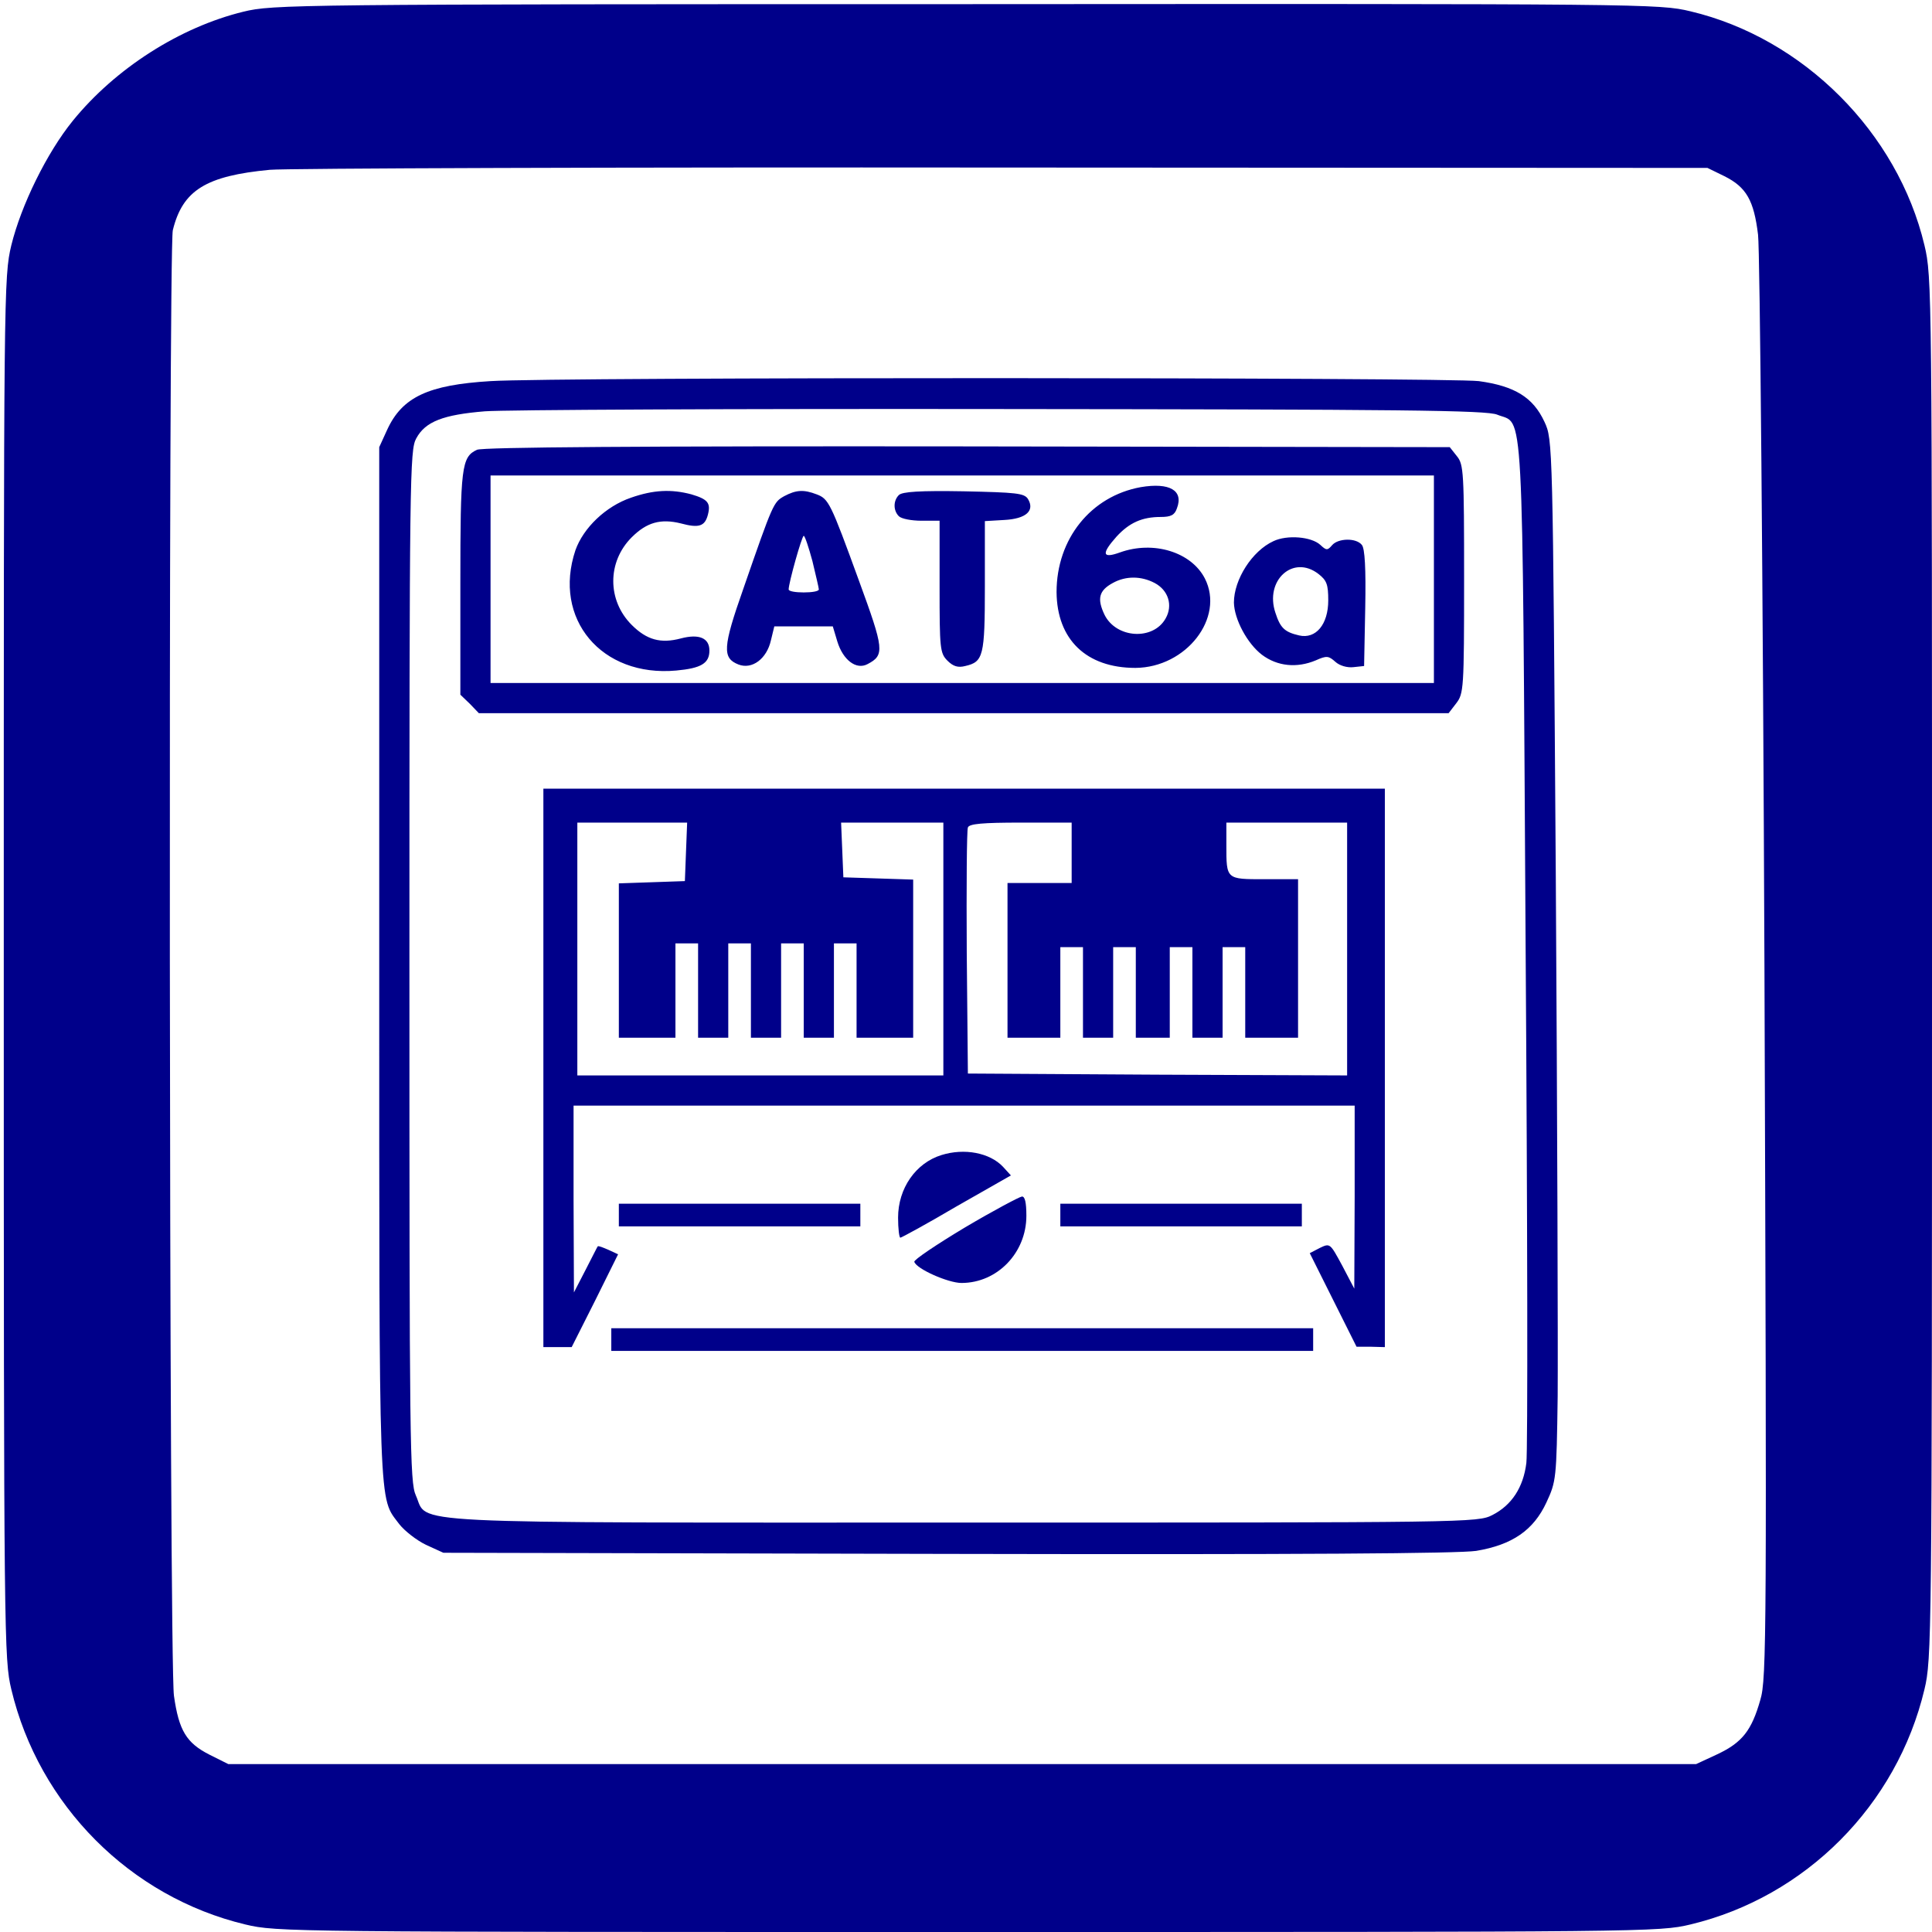
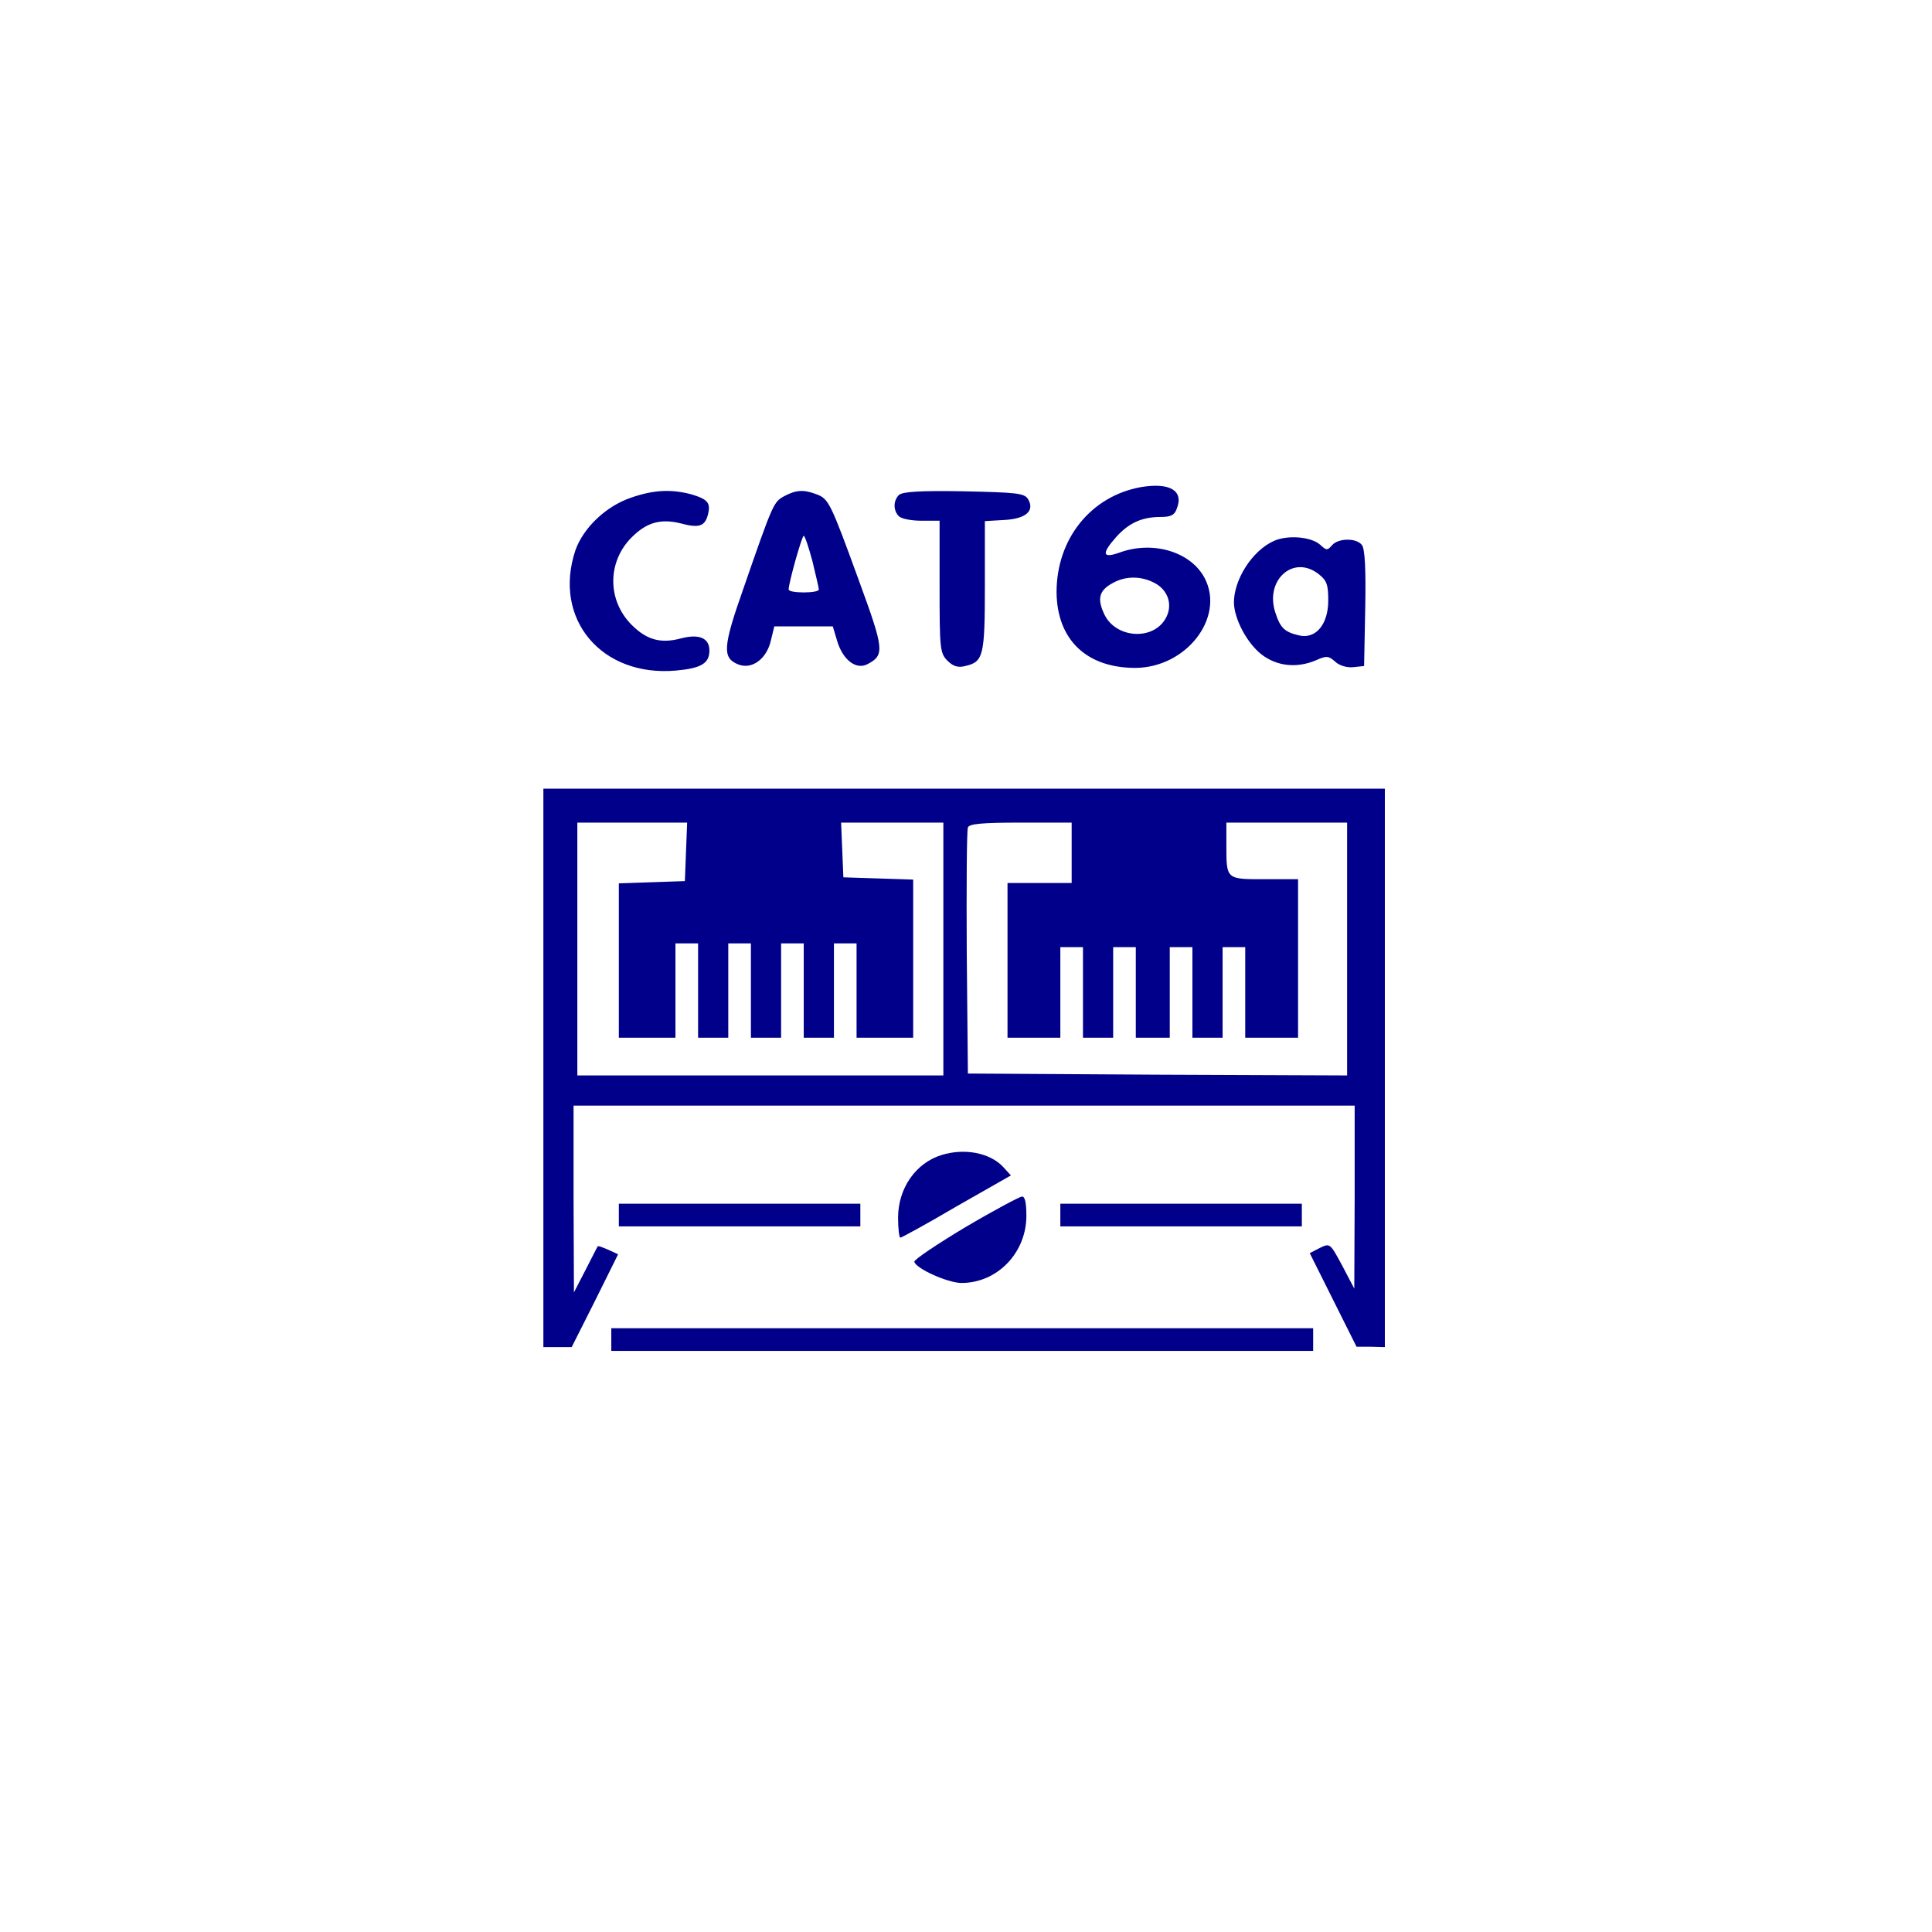
<svg xmlns="http://www.w3.org/2000/svg" version="1.0" width="682.7" height="682.7" viewBox="0 0 512 512">
  <g fill="#00008A">
-     <path d="M645 5089c-168-41-339-150-452-289-69-85-137-224-163-330-20-84-20-114-20-1915C10 768 11 723 30 643 103 336 345 93 650 20 734 0 760 0 2565 0s1831 0 1915 20c305 73 547 316 620 623 19 80 20 125 20 1912 0 1801 0 1831-20 1915-71 299-321 549-620 620-84 20-113 20-1920 19-1784 0-1837-1-1915-20zm3925-436c58-29 78-64 89-155 5-40 13-917 17-1948 6-1762 6-1879-11-1935-23-81-48-113-114-144l-56-26H605l-50 25c-61 31-81 64-94 156-13 87-15 3834-3 3884 26 106 88 144 257 160 44 4 919 7 1945 6l1865-1 45-22z" transform="matrix(.1 0 0 -.1 0 512)" />
-     <path d="M1300 4110c-165-10-234-42-274-129l-21-46V2565c0-1479-2-1410 53-1484 14-18 46-43 71-55l46-21 1335-3c947-2 1354 1 1402 8 96 16 152 55 186 128 26 56 27 62 30 282 1 124-1 745-5 1380-8 1151-8 1155-30 1202-30 65-79 95-174 108-83 10-2447 11-2619 0zm2668-89c71-29 66 72 75-1401 5-729 6-1348 2-1377-8-65-39-112-90-138-39-20-60-20-1400-20-1527 0-1418-5-1453 72-16 35-17 135-17 1403 0 1300 1 1367 18 1398 24 45 72 63 182 72 50 4 666 7 1370 6 1054-1 1286-3 1313-15z" transform="matrix(.1 0 0 -.1 0 512)" />
-     <path d="M1264 3928c-41-19-44-46-44-354v-295l25-24 24-25h2570l20 26c20 26 21 38 21 329 0 283-1 304-19 326l-19 24-1279 2c-868 1-1285-2-1299-9zm2536-343v-275H1300v550h2500v-275z" transform="matrix(.1 0 0 -.1 0 512)" />
    <path d="M3023 3829c-132-24-223-137-223-278 1-126 79-201 209-201 135 1 237 133 184 237-36 70-136 101-225 69-47-17-50-4-9 42 34 37 68 52 117 52 27 0 37 5 43 23 18 47-19 69-96 56zm37-254c36-19 49-59 29-94-33-59-131-53-162 10-20 42-15 64 22 84 34 19 75 19 111 0zM1672 3801c-67-23-126-80-147-139-61-182 69-337 267-319 66 6 88 19 88 53 0 33-27 45-76 32-53-14-90-4-130 36-65 65-65 167 0 232 40 40 77 50 130 37 48-13 64-8 72 23s0 41-44 54c-53 14-100 12-160-9zM2078 3805c-28-16-29-17-108-245-55-156-56-184-13-201 36-14 75 15 86 64l9 37h155l12-40c15-49 50-76 80-60 46 24 44 39-23 222-75 206-80 216-112 228-34 13-54 12-86-5zm75-172c9-38 17-71 17-75 0-5-18-8-40-8s-40 3-40 8c0 17 35 142 40 142 3 0 13-30 23-67zM2382 3808c-15-15-15-41 0-56 7-7 34-12 60-12h48v-175c0-164 1-176 21-196 15-15 28-19 47-14 48 11 52 26 52 211v173l51 3c59 3 82 25 63 56-10 15-31 17-170 20-116 2-163-1-172-10zM3375 3686c-57-26-105-102-105-163 1-44 35-108 74-138 41-31 93-36 143-15 29 13 34 12 52-4 11-10 31-16 48-14l28 3 3 154c2 104-1 158-9 167-15 19-63 18-79-1-12-14-15-14-31 1-24 22-88 27-124 10zm119-87c22-17 26-28 26-70 0-64-33-103-77-93-39 9-50 20-63 60-29 86 47 155 114 103zM1440 2290v-740h75l62 123 61 123-26 12c-14 6-26 11-28 9-1-1-15-29-32-62l-31-60-1 248v247h2070v-242l-1-243-32 61c-32 59-32 60-59 47l-27-14 62-124 62-124h38l37-1v1480H1440v-740zm378 573-3-78-87-3-88-3v-409h150v250h60v-250h80v250h60v-250h80v250h60v-250h80v250h60v-250h150v419l-92 3-93 3-3 73-3 72h271v-670h-970v670h291l-3-77zm1022-3v-80h-170v-410h140v240h60v-240h80v240h60v-240h90v240h60v-240h80v240h60v-240h140v420h-89c-102 0-101-1-101 91v59h320v-670l-502 2-503 3-3 320c-1 176 0 325 3 332 3 10 40 13 140 13h135v-80z" transform="matrix(.1 0 0 -.1 0 512)" />
    <path d="M2495 2059c-68-21-115-88-115-166 0-29 3-53 6-53s71 37 149 83l144 82-21 23c-35 37-102 50-163 31zM2557 1867c-75-45-136-86-134-91 6-19 90-56 125-56 95 0 172 80 172 178 0 36-4 52-12 51-7-1-75-37-151-82zM1640 1900v-30h640v60h-640v-30zM2810 1900v-30h640v60h-640v-30zM1620 1570v-30h1860v60H1620v-30z" transform="matrix(.1 0 0 -.1 0 512)" />
  </g>
</svg>